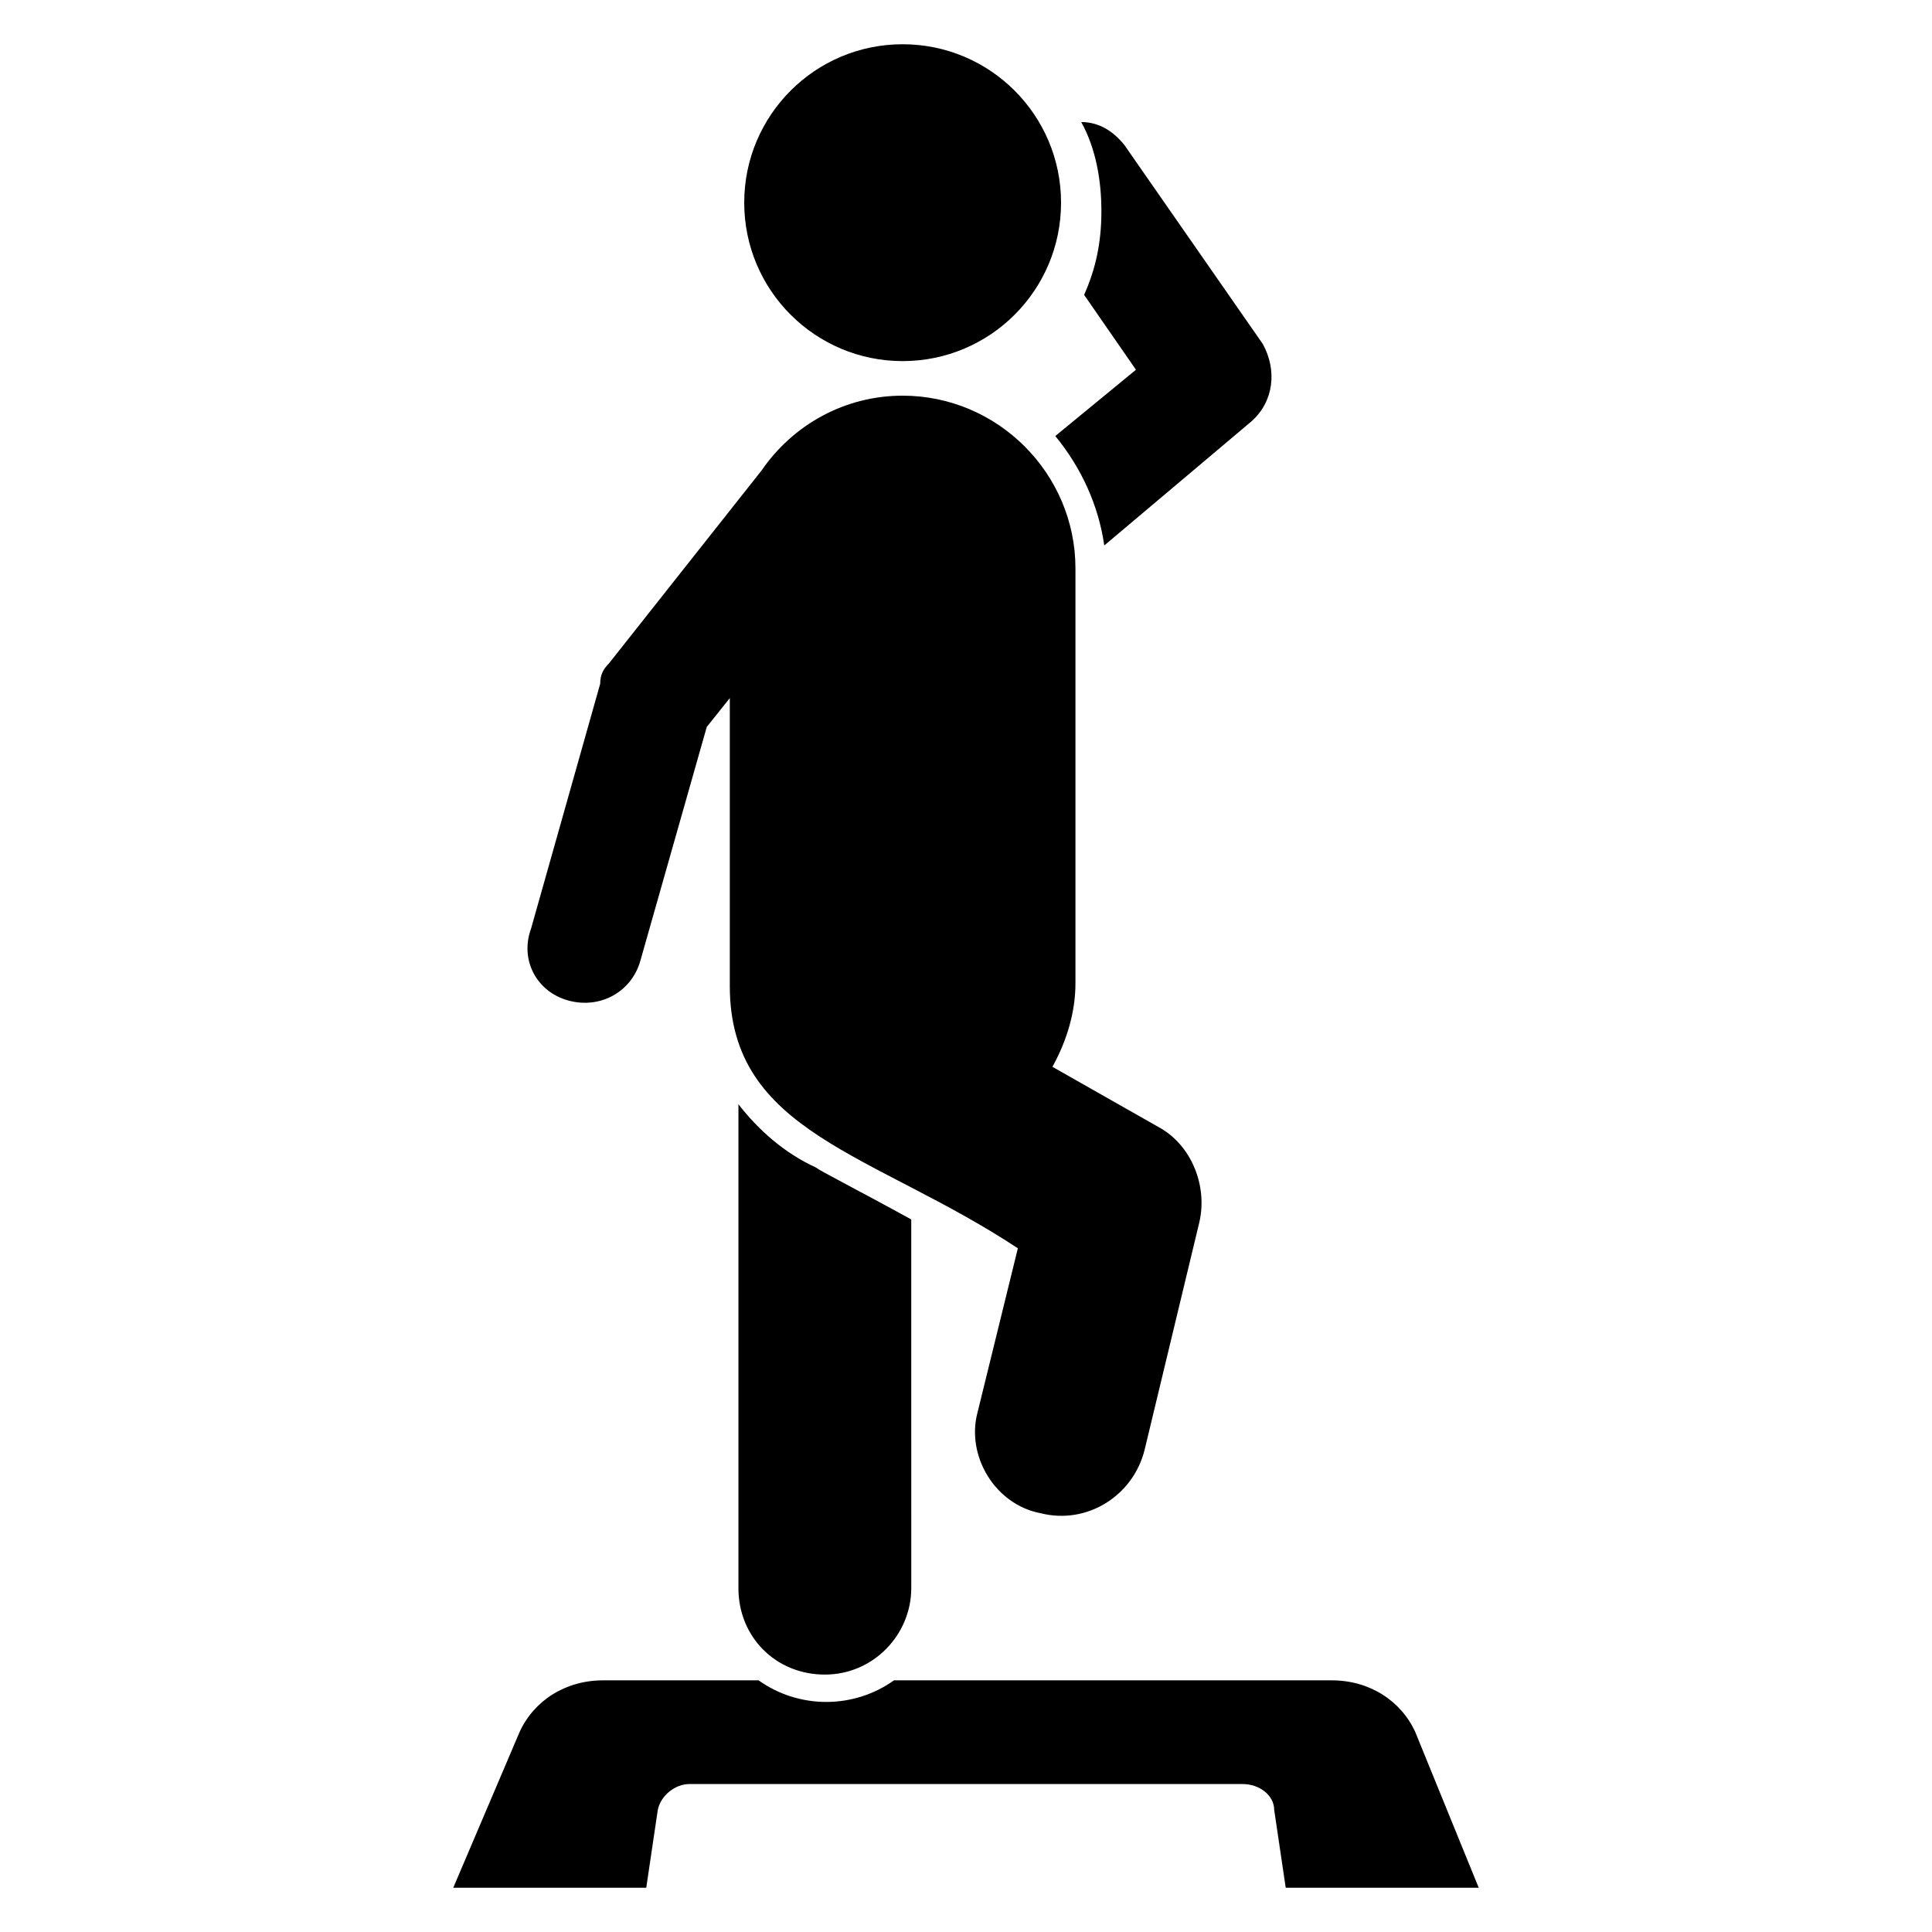
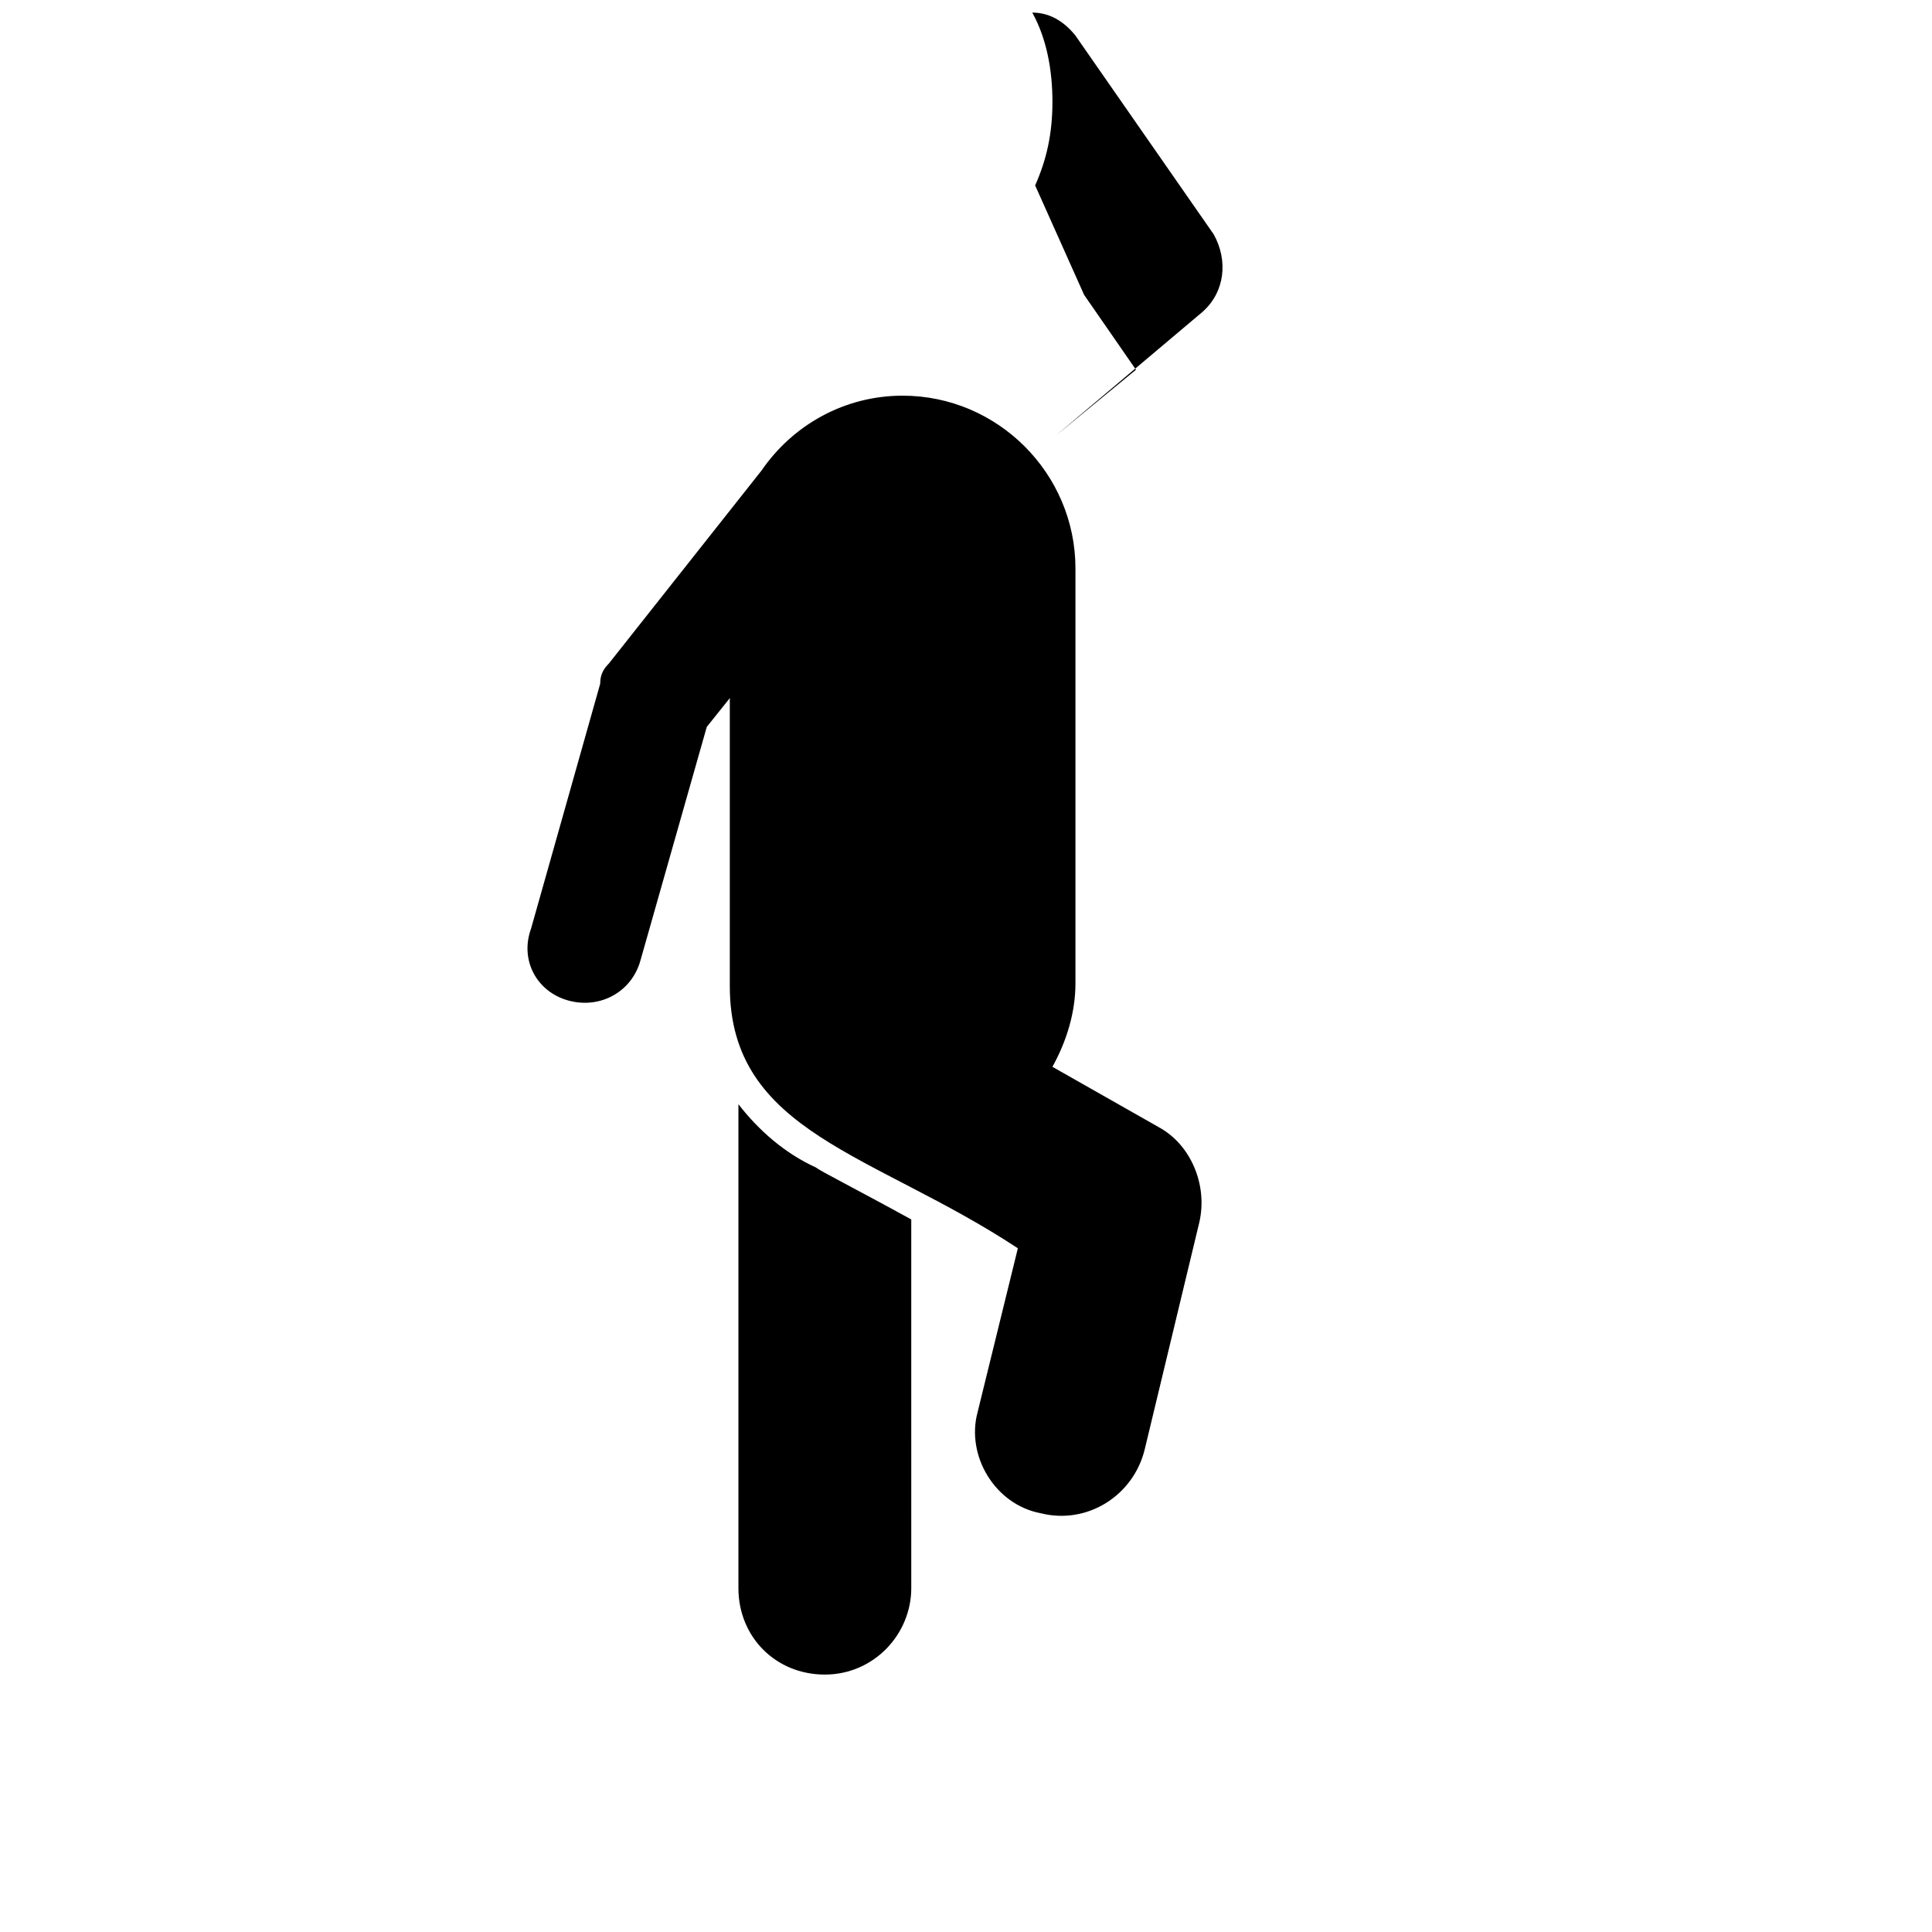
<svg xmlns="http://www.w3.org/2000/svg" fill="#000000" width="800px" height="800px" version="1.1" viewBox="144 144 512 512">
  <g>
-     <path d="m519.08 603.05c-3.816-8.398-12.215-13.742-22.137-13.742h-116.03c-10.688 7.633-25.191 7.633-35.879 0h-41.223c-9.922 0-18.32 5.344-22.137 13.742l-17.555 41.219h51.145l3.055-20.609c0.762-3.816 4.582-6.871 8.398-6.871h146.56c4.582 0 8.398 3.055 8.398 6.871l3.055 20.609h51.145z" />
    <path d="m360.3 453.43c-8.398-3.816-15.266-9.922-20.609-16.793v128.24c0 12.977 9.922 22.902 22.902 22.902 12.977 0 22.902-10.688 22.902-22.902l-0.004-97.711c-15.27-8.395-24.43-12.977-25.191-13.738z" />
-     <path d="m431.3 222.14 13.742 19.848-21.375 17.559c6.871 8.398 11.449 18.32 12.977 29.008l38.93-32.824c6.106-5.344 6.871-13.742 3.055-20.609l-36.641-52.672c-3.055-3.816-6.871-6.106-11.449-6.106 3.816 6.871 5.344 15.266 5.344 23.664-0.004 8.395-1.531 15.266-4.582 22.133z" />
-     <path d="m425.19 197.71c0 23.188-18.797 41.984-41.984 41.984-23.184 0-41.98-18.797-41.98-41.984s18.797-41.984 41.98-41.984c23.188 0 41.984 18.797 41.984 41.984" />
+     <path d="m431.3 222.14 13.742 19.848-21.375 17.559l38.93-32.824c6.106-5.344 6.871-13.742 3.055-20.609l-36.641-52.672c-3.055-3.816-6.871-6.106-11.449-6.106 3.816 6.871 5.344 15.266 5.344 23.664-0.004 8.395-1.531 15.266-4.582 22.133z" />
    <path d="m294.66 409.16c8.398 2.289 16.793-2.289 19.082-10.688l17.559-61.832 6.106-7.633v76.336c0 38.93 38.168 44.273 76.336 69.465l-10.688 43.512c-3.051 11.449 4.582 24.426 16.793 26.715 12.215 3.055 24.426-4.582 27.48-16.793l14.504-60.305c2.289-9.922-2.289-20.609-10.688-25.191l-28.242-16.031c3.816-6.871 6.106-14.504 6.106-22.137v-109.92c0-25.191-20.609-45.801-45.801-45.801-15.266 0-29.008 7.633-37.402 19.848l-40.457 51.145c-1.527 1.527-2.289 3.055-2.289 5.344l-18.32 64.883c-3.055 8.398 1.523 16.793 9.922 19.086z" />
  </g>
</svg>